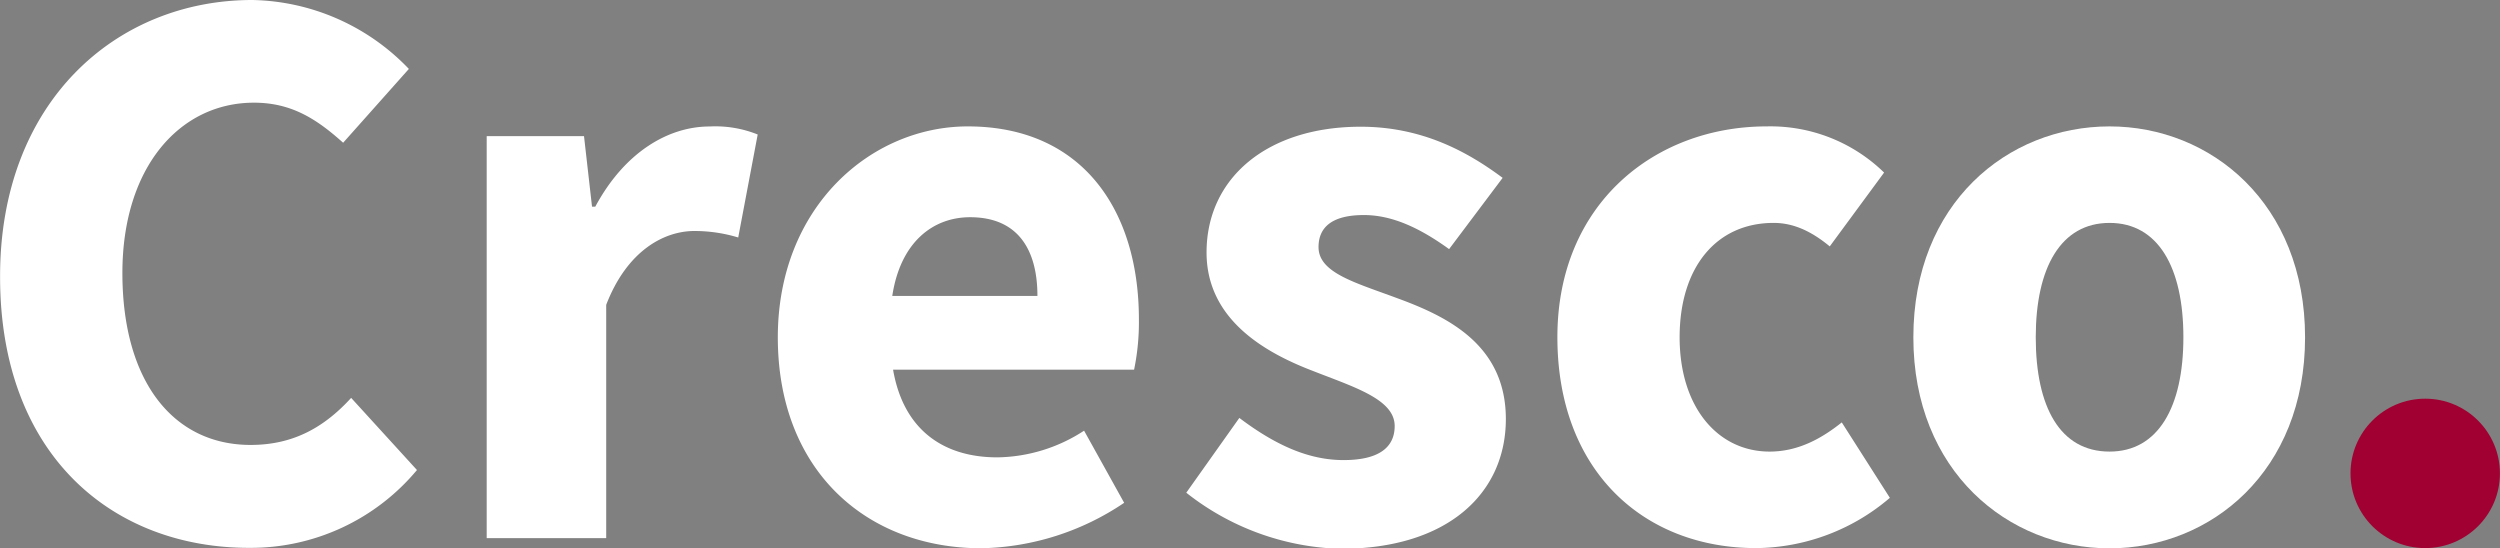
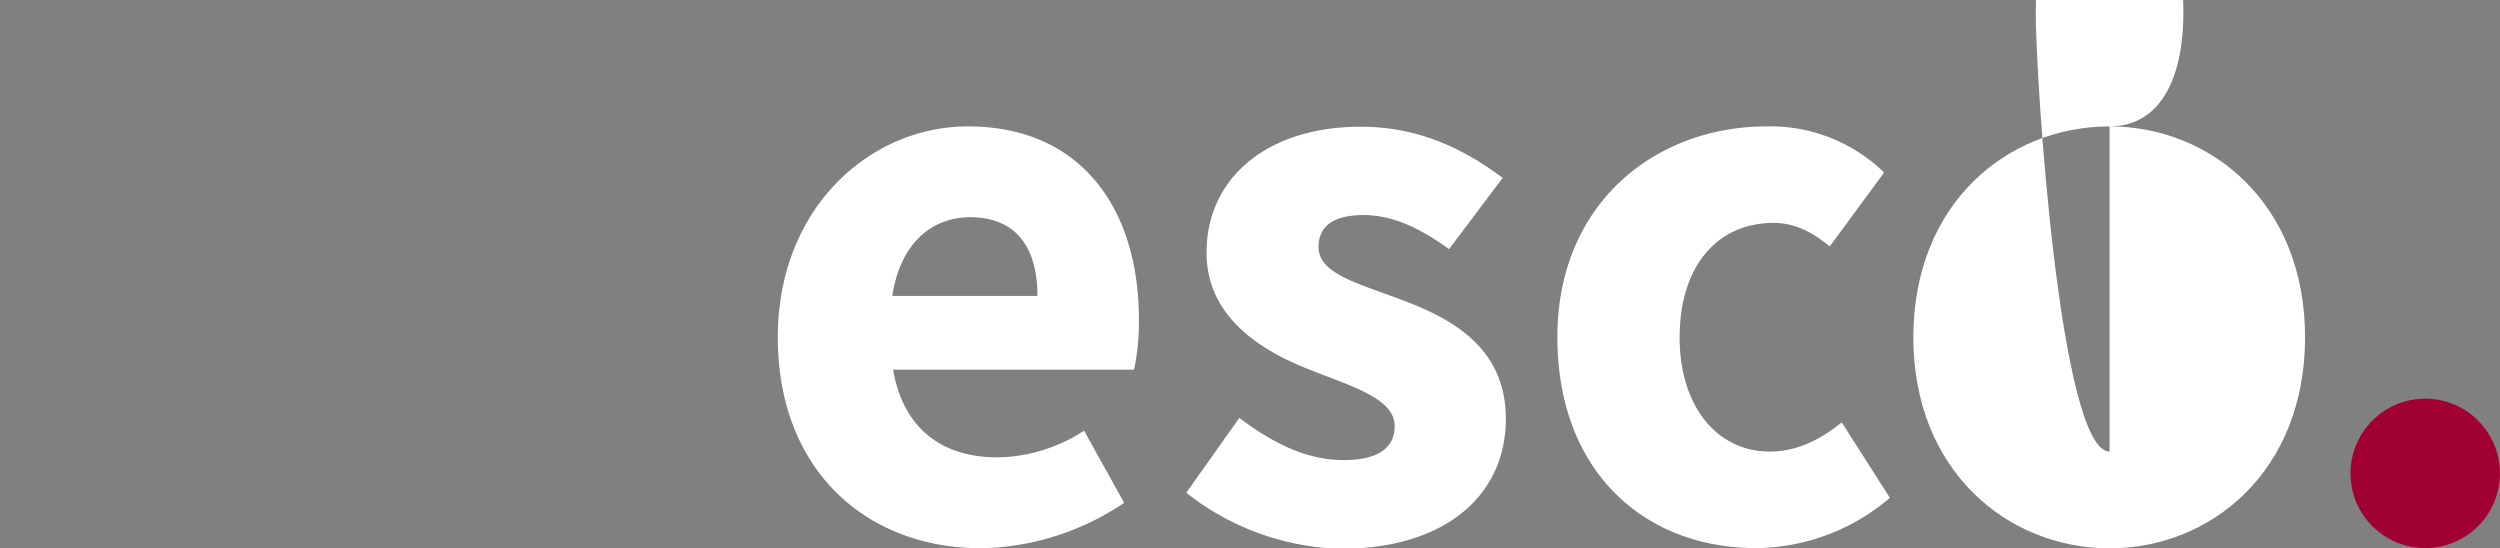
<svg xmlns="http://www.w3.org/2000/svg" id="Calque_1" data-name="Calque 1" viewBox="0 0 311.9 68.41">
  <rect x="0" y="0" width="311.9" height="68.41" fill="#808080" stroke="none" />
  <defs>
    <style>.cls-1{fill:#fff;}.cls-2{fill:#a00032;}</style>
  </defs>
-   <path class="cls-1" d="M835.51,505.86a27.71,27.71,0,0,1,19.53,8.6l-8.2,9.21c-3.34-3-6.48-5-11.13-5-9.21,0-16.41,8-16.41,21.25,0,13.56,6.37,21.45,16,21.45,5.47,0,9.3-2.33,12.54-5.87l8.21,9a27,27,0,0,1-20.95,9.71c-17.09,0-31.06-11.62-31.06-33.8C804,518.59,818.51,505.86,835.51,505.86Z" transform="translate(-804.03 -505.86)" />
-   <path class="cls-1" d="M864.75,522.84h12.14l1,8.8h.41c3.64-6.78,9.1-10,14.26-10a14.14,14.14,0,0,1,6,1l-2.43,12.85a18.72,18.72,0,0,0-5.47-.81c-3.76,0-8.39,2.43-11,9.21V573H864.75Z" transform="translate(-804.03 -505.86)" />
  <path class="cls-1" d="M924.77,521.63c14.27,0,21.35,10.42,21.35,24.08a29.3,29.3,0,0,1-.6,6.27H915.45c1.31,7.59,6.37,10.94,13,10.94a20.24,20.24,0,0,0,10.83-3.33l5,9a32.9,32.9,0,0,1-17.81,5.67c-14.36,0-25.4-9.72-25.4-26.32C901.08,531.64,912.72,521.63,924.77,521.63Zm8.69,21.15c0-5.77-2.43-9.82-8.4-9.82-4.66,0-8.7,3.14-9.71,9.82Z" transform="translate(-804.03 -505.86)" />
  <path class="cls-1" d="M958.65,558c4.56,3.44,8.7,5.26,13,5.26,4.45,0,6.38-1.61,6.38-4.25,0-3.34-5.06-4.85-10.22-6.88-6.07-2.32-13.25-6.47-13.25-14.77,0-9.31,7.59-15.69,19.23-15.69,7.69,0,13.36,3.14,17.71,6.38l-6.68,8.89c-3.64-2.63-7.09-4.25-10.63-4.25-3.84,0-5.66,1.42-5.66,4,0,3.23,4.65,4.44,9.81,6.37,6.38,2.33,13.56,5.87,13.56,15.08s-7.18,16.19-20.64,16.19a32.4,32.4,0,0,1-19.23-7Z" transform="translate(-804.03 -505.86)" />
  <path class="cls-1" d="M1024.42,521.63a20.3,20.3,0,0,1,14.67,5.76l-6.78,9.21c-2.42-2-4.65-2.93-7-2.93-7.17,0-11.73,5.56-11.73,14.27s4.75,14.26,11.23,14.26c3.64,0,6.58-1.71,9-3.64l6,9.41a26,26,0,0,1-16.69,6.27c-14,0-24.79-9.61-24.79-26.32S1010.58,521.63,1024.42,521.63Z" transform="translate(-804.03 -505.86)" />
-   <path class="cls-1" d="M1067.22,521.63c12.65,0,24.39,9.61,24.39,26.32s-11.74,26.32-24.39,26.32-24.48-9.61-24.48-26.32S1054.47,521.63,1067.22,521.63Zm0,40.57c6.07,0,9.21-5.56,9.21-14.26s-3.14-14.27-9.21-14.27-9.21,5.56-9.21,14.27S1061.05,562.2,1067.22,562.2Z" transform="translate(-804.03 -505.86)" />
+   <path class="cls-1" d="M1067.22,521.63c12.65,0,24.39,9.61,24.39,26.32s-11.74,26.32-24.39,26.32-24.48-9.61-24.48-26.32S1054.47,521.63,1067.22,521.63Zc6.07,0,9.21-5.56,9.21-14.26s-3.14-14.27-9.21-14.27-9.21,5.56-9.21,14.27S1061.05,562.2,1067.22,562.2Z" transform="translate(-804.03 -505.86)" />
  <circle class="cls-2" cx="302.57" cy="59.06" r="9.32" />
</svg>